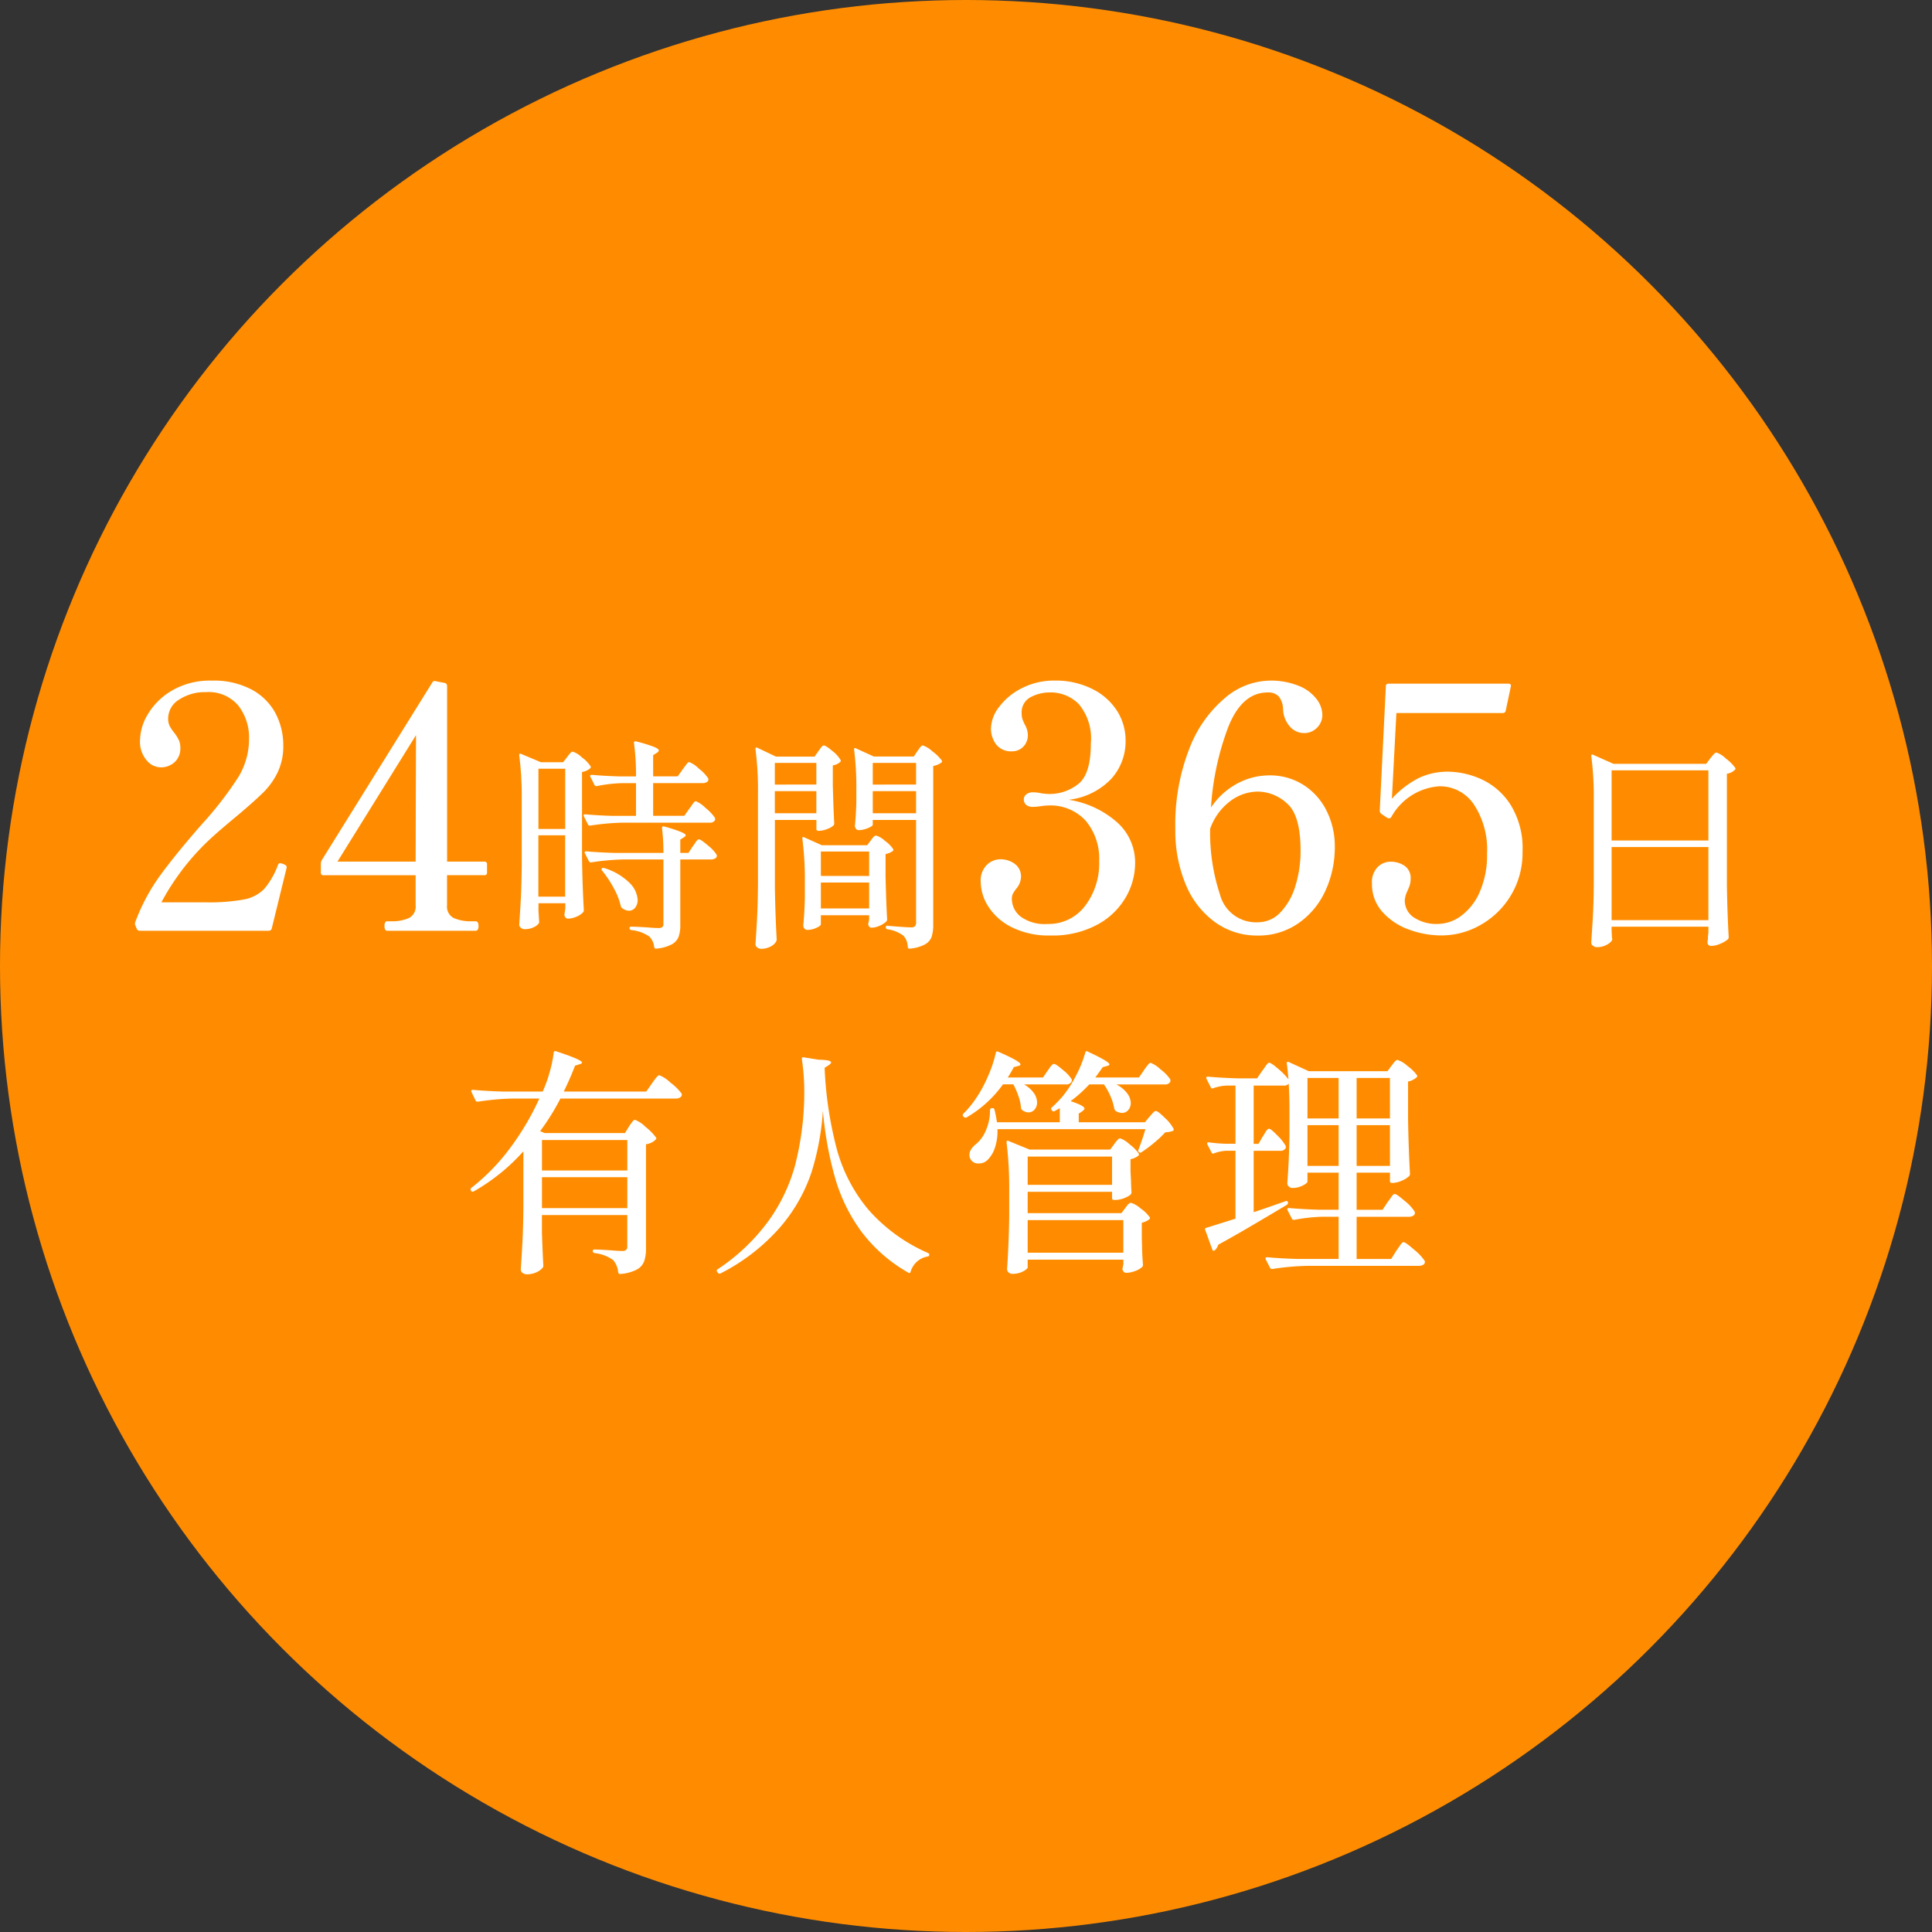
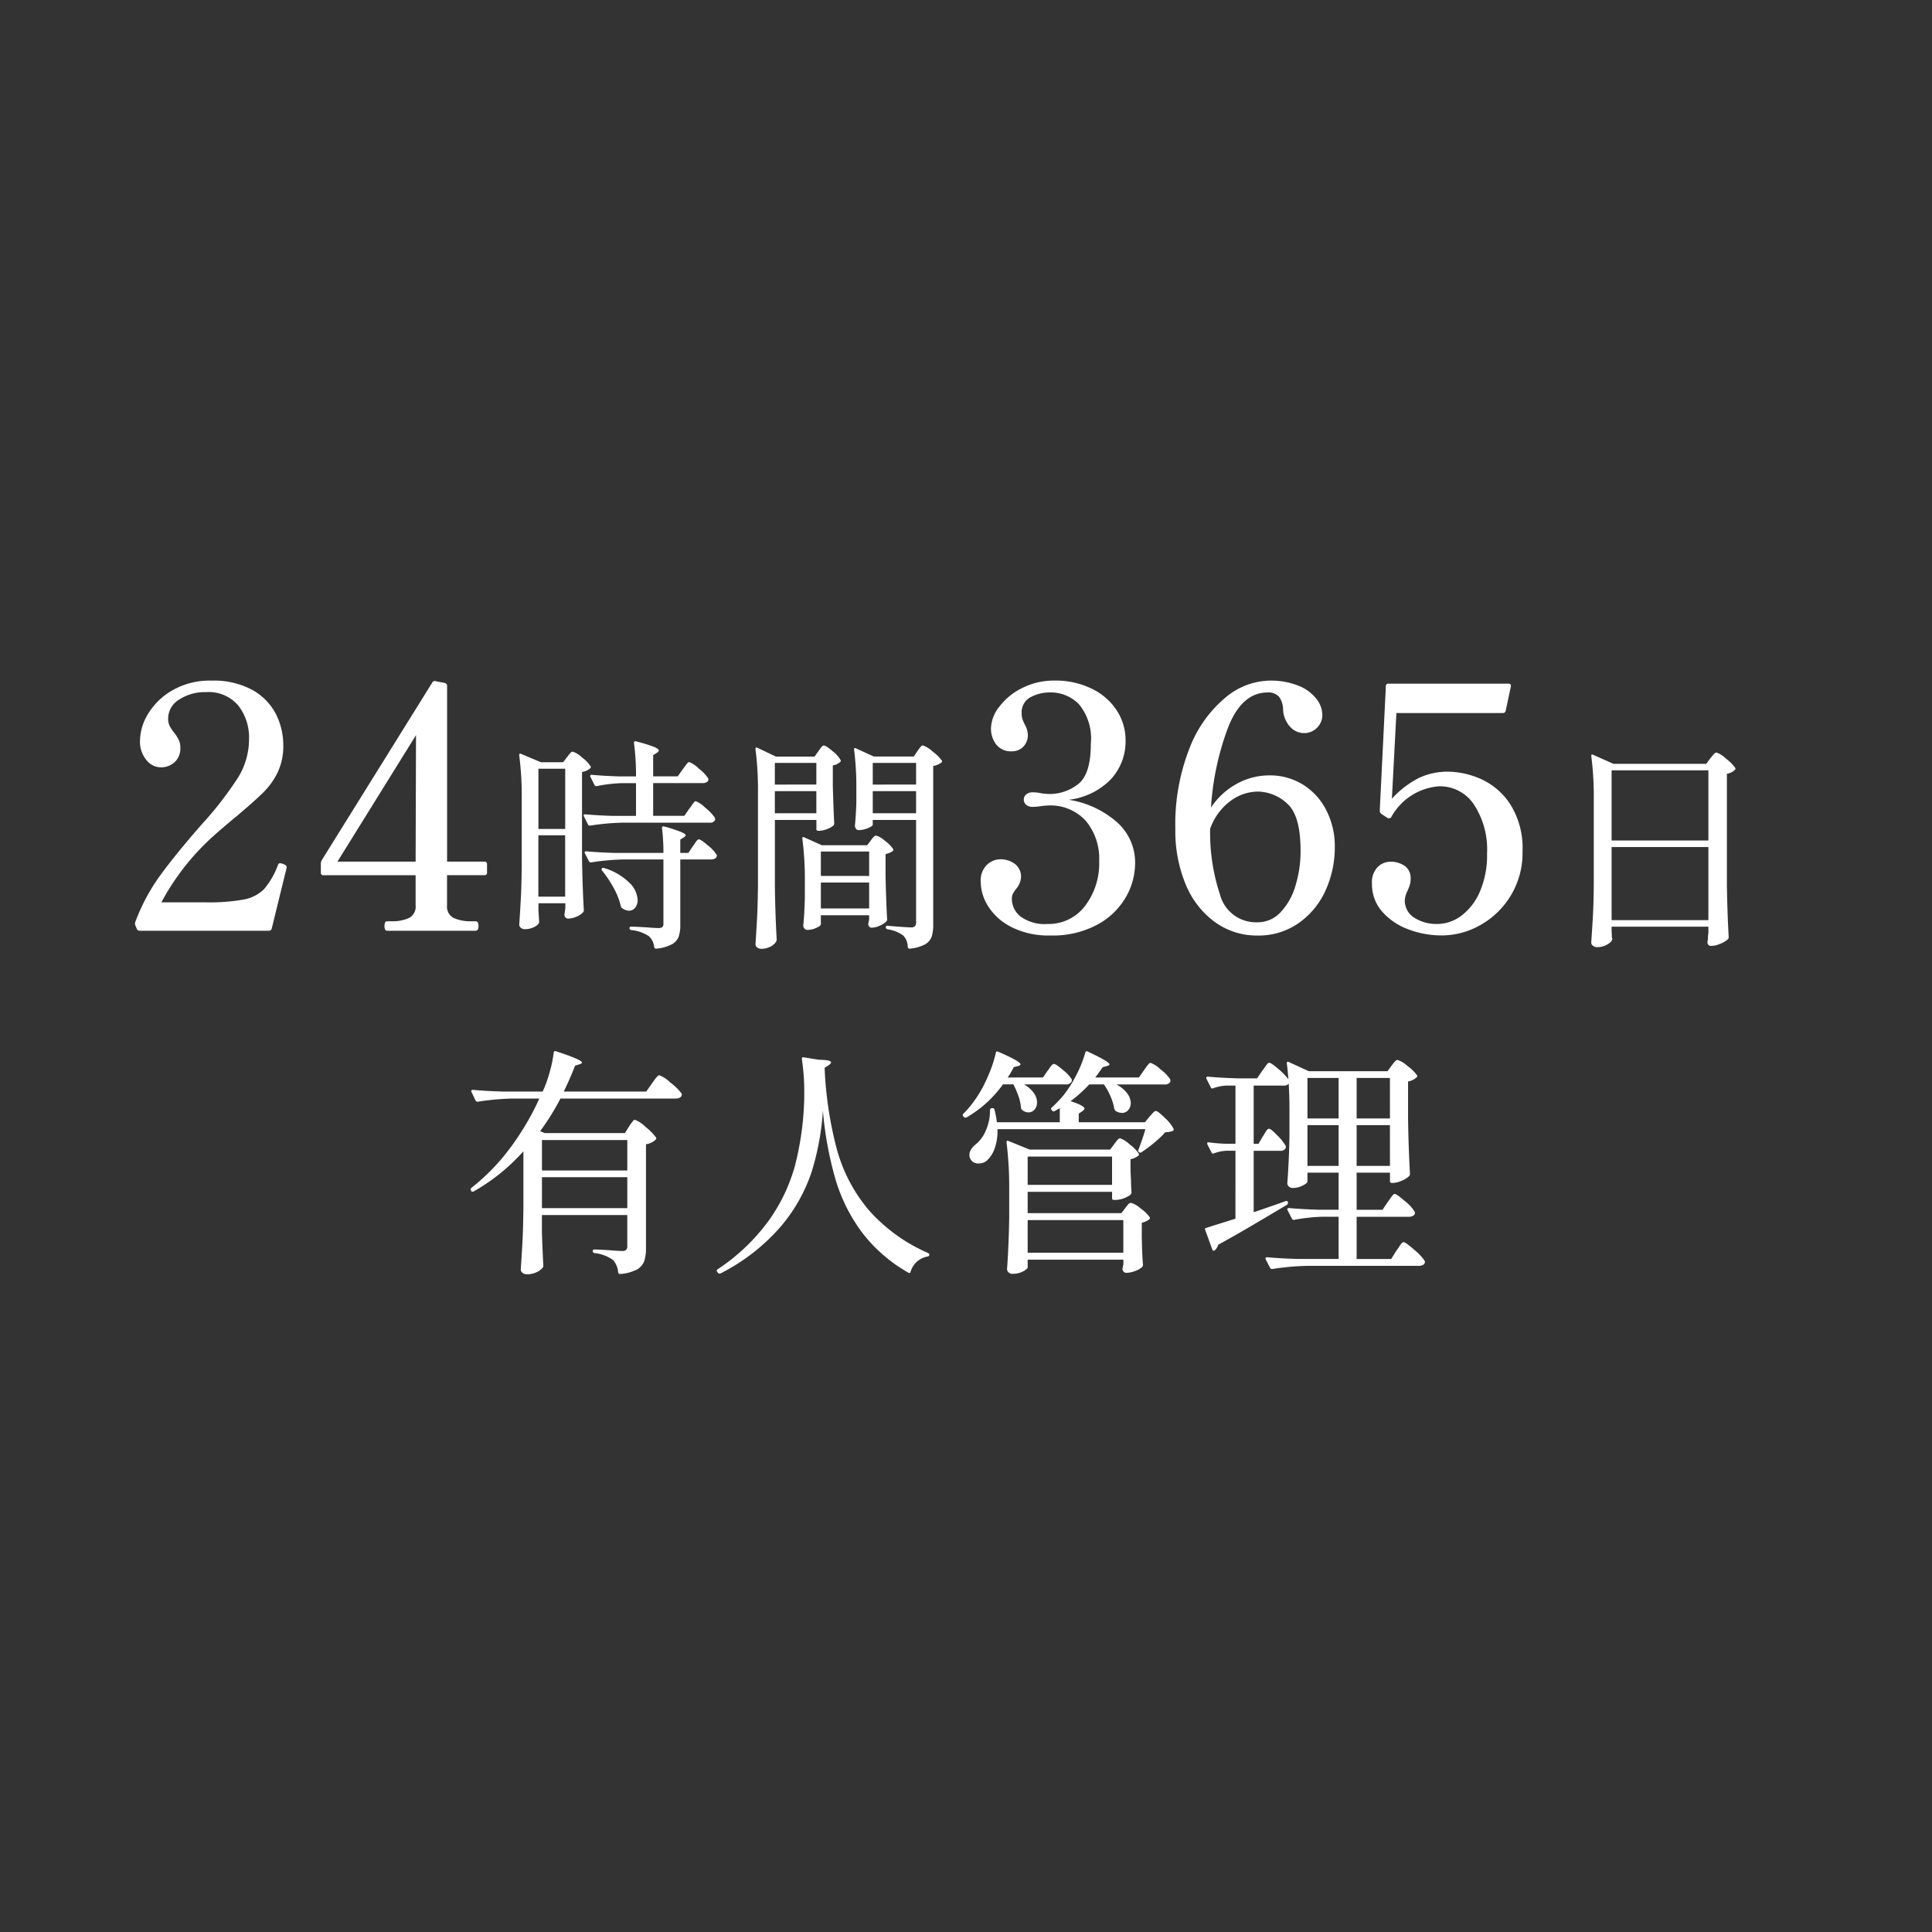
<svg xmlns="http://www.w3.org/2000/svg" width="137" height="137" viewBox="0 0 137 137">
  <rect x="0" y="0" width="137" height="137" fill="#333333" stroke="none" />
  <g id="Group_178879" data-name="Group 178879" transform="translate(1996 -4231.824)">
    <g id="Group_178878" data-name="Group 178878" transform="translate(-2317 -347)">
-       <circle id="Ellipse_51" data-name="Ellipse 51" cx="68.5" cy="68.5" r="68.5" transform="translate(321 4578.824)" fill="#ff8c00" />
-     </g>
+       </g>
    <path id="Path_410241" data-name="Path 410241" d="M-47.728-.168A.207.207,0,0,1-47.944,0h-9.12a.222.222,0,0,1-.24-.144l-.1-.24a.312.312,0,0,1,0-.24,13.741,13.741,0,0,1,1.764-3.3q1.092-1.5,2.94-3.612a25.367,25.367,0,0,0,2.58-3.324,5.2,5.2,0,0,0,.78-2.748,3.684,3.684,0,0,0-.756-2.352,2.738,2.738,0,0,0-2.292-.96,3.325,3.325,0,0,0-1.908.528,1.574,1.574,0,0,0-.78,1.344,1.172,1.172,0,0,0,.108.528,2.664,2.664,0,0,0,.324.48,3.1,3.1,0,0,1,.324.516,1.313,1.313,0,0,1,.108.564,1.3,1.3,0,0,1-.4,1,1.43,1.43,0,0,1-1.02.372,1.313,1.313,0,0,1-.984-.516,2.008,2.008,0,0,1-.456-1.38,3.736,3.736,0,0,1,.588-1.92,4.786,4.786,0,0,1,1.728-1.656A5.32,5.32,0,0,1-52-17.736a5.709,5.709,0,0,1,2.892.66,4.111,4.111,0,0,1,1.668,1.7,4.9,4.9,0,0,1,.528,2.244,4.294,4.294,0,0,1-.4,1.9,5.151,5.151,0,0,1-1.032,1.44q-.636.624-1.86,1.656-.96.792-1.632,1.392a17.273,17.273,0,0,0-3.72,4.728h3.1a13.733,13.733,0,0,0,2.748-.2,2.73,2.73,0,0,0,1.428-.732,5.55,5.55,0,0,0,.984-1.7q.048-.144.168-.144l.192.048a1.065,1.065,0,0,1,.192.1.162.162,0,0,1,.072.144l-.024.12ZM-32.656-4.9a.17.17,0,0,1,.192.192v.576a.17.17,0,0,1-.192.192H-35.3V-1.8a.9.9,0,0,0,.48.9,2.924,2.924,0,0,0,1.248.228h.288q.216,0,.216.336T-33.28,0h-6.264q-.192,0-.192-.336t.192-.336h.312A2.857,2.857,0,0,0-38.008-.9a.9.9,0,0,0,.48-.9V-3.936h-6.528a.17.17,0,0,1-.192-.192v-.648a.566.566,0,0,1,.072-.24l7.824-12.576a.2.2,0,0,1,.264-.1l.624.12a.207.207,0,0,1,.168.216V-4.9ZM-37.5-13.872-43.072-4.9h5.544ZM-18.12-8.656a2.844,2.844,0,0,0,.176-.24,2.066,2.066,0,0,1,.16-.216.177.177,0,0,1,.128-.072,2.045,2.045,0,0,1,.68.472A3.15,3.15,0,0,1-16.3-8a.4.4,0,0,1,0,.16.381.381,0,0,1-.368.176h-6.192a17.154,17.154,0,0,0-2.288.208h-.048a.135.135,0,0,1-.112-.08l-.288-.576a.093.093,0,0,1-.016-.064q0-.08.112-.08.88.08,1.952.112H-21.9v-2.32h-1.04a10.133,10.133,0,0,0-1.744.208h-.048a.135.135,0,0,1-.112-.08l-.288-.576a.093.093,0,0,1-.016-.064q0-.08.112-.08.88.08,1.952.112H-21.9a16.977,16.977,0,0,0-.144-2.368q0-.16.16-.112a11.075,11.075,0,0,1,1.256.384q.344.144.344.256,0,.08-.128.16l-.272.176v1.5h1.744l.352-.5q.064-.08.168-.224t.168-.216a.177.177,0,0,1,.128-.072,2,2,0,0,1,.672.456,2.991,2.991,0,0,1,.672.7l.016.064a.223.223,0,0,1-.12.2.566.566,0,0,1-.3.072h-3.5v2.32h2.208Zm-10.7,7.184.048.784a.277.277,0,0,1-.016.16.951.951,0,0,1-.384.288,1.449,1.449,0,0,1-.624.128.4.4,0,0,1-.272-.1.288.288,0,0,1-.112-.224q.064-.944.112-1.832t.064-2.328V-9.328a22.381,22.381,0,0,0-.176-3.1v-.032a.1.1,0,0,1,.032-.088q.032-.024.1.008l1.408.592h1.568l.288-.368q.048-.064.136-.176a1.189,1.189,0,0,1,.144-.16.181.181,0,0,1,.12-.048,1.713,1.713,0,0,1,.648.408,2.444,2.444,0,0,1,.616.632q.048.064-.032.144a1.116,1.116,0,0,1-.576.256V-5.12q.032,2,.128,3.664a.217.217,0,0,1-.064.16,1.313,1.313,0,0,1-.464.3,1.524,1.524,0,0,1-.592.136q-.192,0-.256-.24a.673.673,0,0,1,.016-.16l.048-.32v-.368h-1.9Zm1.9-5.744v-4.272h-1.9v4.272ZM-17.864-6q.064-.08.152-.216a1.267,1.267,0,0,1,.152-.2.184.184,0,0,1,.128-.064q.128,0,.632.432a2.69,2.69,0,0,1,.616.656.178.178,0,0,1,.016.08.212.212,0,0,1-.12.184.566.566,0,0,1-.3.072H-18.76v4.64a2.467,2.467,0,0,1-.12.848,1.065,1.065,0,0,1-.488.536,2.855,2.855,0,0,1-1.1.3H-20.5q-.08,0-.112-.112A1.217,1.217,0,0,0-20.968.4a2.763,2.763,0,0,0-1.264-.448q-.128-.032-.128-.128,0-.112.1-.112.256,0,.56.016l.576.032q.528.048.8.048a.477.477,0,0,0,.288-.064.3.3,0,0,0,.08-.24v-4.56h-2.832a17.154,17.154,0,0,0-2.288.208h-.048a.135.135,0,0,1-.112-.08l-.288-.56a.093.093,0,0,1-.016-.064q0-.08.112-.08.88.08,1.952.112h3.52a14.334,14.334,0,0,0-.1-1.76q0-.16.16-.112a11.133,11.133,0,0,1,1.184.384q.336.144.336.24a.111.111,0,0,1-.056.088.694.694,0,0,0-.072.056l-.256.16v.944h.576Zm-10.96-.768v4.352h1.9V-6.768Zm4.512,2.5q-.064-.1,0-.16.048-.048.16-.016a4.349,4.349,0,0,1,1.8,1.056,1.83,1.83,0,0,1,.568,1.2.846.846,0,0,1-.176.552.553.553,0,0,1-.448.216.844.844,0,0,1-.464-.176.206.206,0,0,1-.1-.128,4.956,4.956,0,0,0-.5-1.288A7.69,7.69,0,0,0-24.312-4.272Zm15.344-8.464q.048-.064.128-.176A1.385,1.385,0,0,1-8.7-13.08a.168.168,0,0,1,.12-.056q.144,0,.608.392a2.242,2.242,0,0,1,.576.632.113.113,0,0,1-.048.16.915.915,0,0,1-.5.224v1.44q.048,1.744.1,2.672a.217.217,0,0,1-.064.16,1.291,1.291,0,0,1-.448.248,1.63,1.63,0,0,1-.56.12h-.064a.113.113,0,0,1-.128-.128v-.64h-2.944v4.8q.032,1.984.128,3.68a.377.377,0,0,1-.048.16.989.989,0,0,1-.416.352,1.411,1.411,0,0,1-.64.144.435.435,0,0,1-.28-.1.281.281,0,0,1-.12-.224q.064-.944.112-1.832t.064-2.328V-9.776a22.381,22.381,0,0,0-.176-3.1v-.032q0-.064.04-.08a.129.129,0,0,1,.1.016l1.312.624H-9.24ZM-5.112-7.52q0,.1-.336.24a1.694,1.694,0,0,1-.672.144.221.221,0,0,1-.184-.1.363.363,0,0,1-.072-.224q.064-.624.1-1.6v-.976a20.562,20.562,0,0,0-.16-2.8v-.032q0-.064.032-.08a.114.114,0,0,1,.1.016l1.264.576H-2.2l.256-.384q.048-.064.128-.176a1.385,1.385,0,0,1,.136-.168.168.168,0,0,1,.12-.056,1.839,1.839,0,0,1,.672.416,2.979,2.979,0,0,1,.672.656q.048.064-.032.144a1.358,1.358,0,0,1-.576.24V-.448A2.77,2.77,0,0,1-.936.424a1.025,1.025,0,0,1-.472.544,2.746,2.746,0,0,1-1.08.3H-2.52q-.08,0-.112-.112a1.192,1.192,0,0,0-.3-.8A2.4,2.4,0,0,0-4.056-.1q-.128-.032-.128-.128V-.24q0-.144.128-.112,1.28.112,1.664.112A.377.377,0,0,0-2.12-.32a.377.377,0,0,0,.08-.272V-7.856H-5.112Zm-4-2.848V-11.9h-2.944v1.536Zm7.072,0V-11.9H-5.112v1.536ZM-12.056-9.9v1.568h2.944V-9.9Zm6.944,0v1.568H-2.04V-9.9Zm-3.68,9.44q0,.112-.32.256a1.548,1.548,0,0,1-.64.144.258.258,0,0,1-.208-.1.339.339,0,0,1-.08-.224q.08-.72.112-1.92v-1.12a22.381,22.381,0,0,0-.176-3.1V-6.56q0-.064.032-.08a.114.114,0,0,1,.1.016l1.248.56h3.216l.256-.336q.032-.048.112-.152A.806.806,0,0,1-5-6.7a.213.213,0,0,1,.128-.048,1.545,1.545,0,0,1,.608.36,2.4,2.4,0,0,1,.592.584.121.121,0,0,1-.032.16,1.334,1.334,0,0,1-.5.208v1.6q.048,2.016.112,3.024a.217.217,0,0,1-.064.16,1.532,1.532,0,0,1-.472.3,1.438,1.438,0,0,1-.568.136q-.176,0-.24-.24A.962.962,0,0,1-5.4-.624q0-.016.032-.176v-.3H-8.792Zm3.424-3.424V-5.616H-8.792v1.728Zm-3.424.464v1.84h3.424v-1.84ZM8.784-9.288a6.739,6.739,0,0,1,3.4,1.572,3.813,3.813,0,0,1,1.308,2.94,4.85,4.85,0,0,1-.66,2.4A5.138,5.138,0,0,1,10.812-.432,6.654,6.654,0,0,1,7.488.336,5.841,5.841,0,0,1,4.74-.252,4.153,4.153,0,0,1,3.084-1.716a3.3,3.3,0,0,1-.54-1.74,1.566,1.566,0,0,1,.432-1.212,1.388,1.388,0,0,1,.96-.4,1.685,1.685,0,0,1,1.02.324,1.1,1.1,0,0,1,.444.948,1.356,1.356,0,0,1-.336.816,2.309,2.309,0,0,0-.24.36.8.8,0,0,0-.072.36,1.6,1.6,0,0,0,.612,1.248A2.875,2.875,0,0,0,7.272-.48,3.232,3.232,0,0,0,9.936-1.752a4.979,4.979,0,0,0,1.008-3.192A4.183,4.183,0,0,0,10-7.788,3.383,3.383,0,0,0,7.3-8.88a3.911,3.911,0,0,0-.5.048,4.164,4.164,0,0,1-.576.048.677.677,0,0,1-.456-.144.48.48,0,0,1-.168-.384.443.443,0,0,1,.18-.36.688.688,0,0,1,.444-.144,2.568,2.568,0,0,1,.624.072,5.156,5.156,0,0,0,.6.048,3.266,3.266,0,0,0,1.98-.684q.924-.684.924-2.892a3.8,3.8,0,0,0-.852-2.8A2.81,2.81,0,0,0,7.464-16.9a2.909,2.909,0,0,0-1.38.336,1.2,1.2,0,0,0-.636,1.152,1.3,1.3,0,0,0,.1.528q.1.216.12.264a1.48,1.48,0,0,1,.216.72,1.152,1.152,0,0,1-.324.852,1.092,1.092,0,0,1-.8.324,1.324,1.324,0,0,1-1.116-.48,1.862,1.862,0,0,1-.372-1.176,2.575,2.575,0,0,1,.576-1.488A4.523,4.523,0,0,1,5.46-17.2a5.017,5.017,0,0,1,2.34-.54,5.817,5.817,0,0,1,2.592.564,4.38,4.38,0,0,1,1.788,1.536,3.881,3.881,0,0,1,.636,2.172,3.955,3.955,0,0,1-1.008,2.688A4.942,4.942,0,0,1,8.784-9.288Zm14.184-1.728a4.431,4.431,0,0,1,2.5.7,4.587,4.587,0,0,1,1.62,1.848,5.6,5.6,0,0,1,.564,2.5,7.342,7.342,0,0,1-.672,3.144,5.644,5.644,0,0,1-1.92,2.3,4.935,4.935,0,0,1-2.88.864,5.062,5.062,0,0,1-3.036-.96,6.216,6.216,0,0,1-2.064-2.664A9.833,9.833,0,0,1,16.344-7.2a14.75,14.75,0,0,1,1.008-5.748A8.745,8.745,0,0,1,19.9-16.536a5.012,5.012,0,0,1,3.1-1.2,5.248,5.248,0,0,1,2.1.372,2.976,2.976,0,0,1,1.26.936,1.875,1.875,0,0,1,.408,1.092,1.263,1.263,0,0,1-.384.948,1.266,1.266,0,0,1-.912.372,1.333,1.333,0,0,1-1.008-.468,1.937,1.937,0,0,1-.48-1.236,1.514,1.514,0,0,0-.3-.888,1.016,1.016,0,0,0-.8-.288q-1.824,0-2.8,2.484a19.567,19.567,0,0,0-1.212,5.676,5.158,5.158,0,0,1,1.86-1.7A4.755,4.755,0,0,1,22.968-11.016ZM22.176-.6a2.2,2.2,0,0,0,1.62-.7,4.6,4.6,0,0,0,1.056-1.86,8.277,8.277,0,0,0,.372-2.532q0-2.5-.96-3.336a3.11,3.11,0,0,0-2.088-.84,3.3,3.3,0,0,0-1.9.648,4.2,4.2,0,0,0-1.464,1.992,13.96,13.96,0,0,0,.7,4.668A2.635,2.635,0,0,0,22.176-.6ZM35.688-11.28A5.911,5.911,0,0,1,38-10.764a4.857,4.857,0,0,1,2.088,1.788,5.817,5.817,0,0,1,.876,3.36,5.824,5.824,0,0,1-.84,3.132A5.865,5.865,0,0,1,37.968-.4a5.57,5.57,0,0,1-2.736.732A6.617,6.617,0,0,1,32.868-.1a4.546,4.546,0,0,1-1.86-1.26,2.917,2.917,0,0,1-.72-1.98A1.537,1.537,0,0,1,30.7-4.524a1.294,1.294,0,0,1,.888-.372,1.775,1.775,0,0,1,1.008.288,1.042,1.042,0,0,1,.432.936,1.478,1.478,0,0,1-.1.552q-.1.24-.12.288a1.808,1.808,0,0,0-.192.648,1.424,1.424,0,0,0,.672,1.26A2.9,2.9,0,0,0,34.92-.48a2.86,2.86,0,0,0,1.692-.576,4.163,4.163,0,0,0,1.32-1.7,6.484,6.484,0,0,0,.516-2.712,5.815,5.815,0,0,0-.936-3.492,2.9,2.9,0,0,0-2.448-1.284,4.22,4.22,0,0,0-3.408,2.184.184.184,0,0,1-.132.084.217.217,0,0,1-.156-.036L30.96-8.28a.3.3,0,0,1-.12-.24l.432-8.808a.17.17,0,0,1,.192-.192h8.5q.216,0,.168.216l-.36,1.7a.2.2,0,0,1-.192.168h-7.56L31.7-9.36a6.638,6.638,0,0,1,1.944-1.488A4.809,4.809,0,0,1,35.688-11.28ZM47.28.032q.016.192.016.3a.759.759,0,0,0,.016.176l.016.064q0,.192-.336.392a1.413,1.413,0,0,1-.736.2.459.459,0,0,1-.3-.1.281.281,0,0,1-.12-.224Q45.9-.1,45.952-.984t.064-2.328V-9.28a22.38,22.38,0,0,0-.176-3.1v-.032q0-.064.032-.08a.114.114,0,0,1,.1.016l1.44.64h6.576l.3-.4q.064-.08.2-.24t.232-.16a1.825,1.825,0,0,1,.672.432,3.018,3.018,0,0,1,.656.656q.048.064-.032.144a1.028,1.028,0,0,1-.56.272v7.92q.032,2,.128,3.664a.217.217,0,0,1-.064.16,1.916,1.916,0,0,1-.536.312,1.69,1.69,0,0,1-.648.152.239.239,0,0,1-.256-.24A.673.673,0,0,1,54.1.672.994.994,0,0,0,54.112.48a1.959,1.959,0,0,1,.032-.3V-.288H47.28ZM54.144-6.4v-4.976H47.28V-6.4Zm-6.864.464V-.752h6.864V-5.936ZM-22.4,13.888q.051-.085.144-.212t.153-.2a.17.17,0,0,1,.128-.068,2.1,2.1,0,0,1,.748.5,3.824,3.824,0,0,1,.748.757q.051.068-.034.153a1.2,1.2,0,0,1-.68.323v7.378a2.775,2.775,0,0,1-.128.918,1.12,1.12,0,0,1-.518.587,3.033,3.033,0,0,1-1.173.315h-.034q-.085,0-.119-.119a1.5,1.5,0,0,0-.357-.867,2.7,2.7,0,0,0-1.309-.493q-.136-.034-.136-.136,0-.119.1-.119.238,0,.536.017l.586.034q.561.051.85.051a.427.427,0,0,0,.3-.076.4.4,0,0,0,.076-.281V20.161h-6.052v1.258q.051,1.513.1,2.329a.249.249,0,0,1-.051.153,1.242,1.242,0,0,1-.434.315,1.558,1.558,0,0,1-.688.145.462.462,0,0,1-.3-.1.3.3,0,0,1-.128-.238q.068-1,.119-1.947t.068-2.473V15.639A13.9,13.9,0,0,1-33.4,18.478a.145.145,0,0,1-.2-.034v-.017q-.068-.119.017-.187a14.681,14.681,0,0,0,2.754-2.83,19,19,0,0,0,2.074-3.51h-1.921a18.226,18.226,0,0,0-2.431.221h-.051a.143.143,0,0,1-.119-.085l-.289-.6a.1.1,0,0,1-.017-.068q0-.085.119-.085.935.085,2.074.119h2.873a9.3,9.3,0,0,0,.5-1.394,8.964,8.964,0,0,0,.281-1.36q.017-.153.17-.1,1.836.6,1.836.8,0,.068-.17.119l-.323.1q-.306.816-.8,1.836h5.848l.408-.578q.068-.1.187-.264a2.2,2.2,0,0,1,.2-.238.215.215,0,0,1,.144-.076,2.477,2.477,0,0,1,.774.519,3.851,3.851,0,0,1,.791.773.189.189,0,0,1,.017.085.225.225,0,0,1-.127.2.567.567,0,0,1-.3.077H-27.26A16.66,16.66,0,0,1-28.7,14.211l.323.136h5.695ZM-22.517,17V14.84h-6.052V17Zm-6.052.476v2.193h6.052V17.475Zm18.428-8.381q0-.153.136-.119l1.054.17q.884.017.884.187,0,.085-.17.2l-.289.187a26.9,26.9,0,0,0,.876,5.806,11.312,11.312,0,0,0,2.227,4.25A11.972,11.972,0,0,0-1.2,22.847q.1.051.1.119,0,.119-.136.136a1.529,1.529,0,0,0-1.19,1.071q-.034.153-.17.068a10.855,10.855,0,0,1-3.29-2.865,12.005,12.005,0,0,1-1.878-3.782,25.2,25.2,0,0,1-.884-4.845,18.55,18.55,0,0,1-.807,4.377,11.657,11.657,0,0,1-2.176,3.842,14.079,14.079,0,0,1-4.258,3.323.148.148,0,0,1-.2-.034l-.051-.068q-.085-.1.034-.187a14.025,14.025,0,0,0,3.638-3.476,12.278,12.278,0,0,0,1.836-3.851,20.909,20.909,0,0,0,.646-4.352q.017-.255.017-.765A15.27,15.27,0,0,0-10.141,9.094Zm24.259.8a2.673,2.673,0,0,1,.161-.229q.11-.145.179-.221a.189.189,0,0,1,.136-.076,2.089,2.089,0,0,1,.705.467,2.843,2.843,0,0,1,.688.706.429.429,0,0,1,0,.17.422.422,0,0,1-.408.187H12.163a2.25,2.25,0,0,1,.773.638,1.171,1.171,0,0,1,.247.671.747.747,0,0,1-.179.51.573.573,0,0,1-.45.2.851.851,0,0,1-.459-.153.394.394,0,0,1-.085-.17,3.748,3.748,0,0,0-.272-.876,4.535,4.535,0,0,0-.459-.825H10.242a9.394,9.394,0,0,1-1.326,1.19q.986.323.986.527,0,.068-.153.187l-.255.17v.612h4.692l.323-.391q.068-.068.213-.238t.246-.17q.136,0,.629.484a2.907,2.907,0,0,1,.612.757.125.125,0,0,1-.034.17,1.743,1.743,0,0,1-.544.1,7.638,7.638,0,0,1-.773.731,9.7,9.7,0,0,1-.91.68q-.068.068-.17,0a.115.115,0,0,1-.051-.17q.323-.85.493-1.462H3.731a3.73,3.73,0,0,1-.17,1.283,2.184,2.184,0,0,1-.493.858.862.862,0,0,1-.68.289.6.6,0,0,1-.578-.323.638.638,0,0,1-.068-.289.731.731,0,0,1,.136-.408,1.45,1.45,0,0,1,.34-.357,2.5,2.5,0,0,0,.7-.986A3.411,3.411,0,0,0,3.2,12.766q0-.187.136-.187h.034a.133.133,0,0,1,.153.119,7.681,7.681,0,0,1,.17.884H8.151v-1l-.357.2a.124.124,0,0,1-.187-.034l-.034-.034q-.085-.119.017-.187a9.863,9.863,0,0,0,.748-.765,8.218,8.218,0,0,0,.969-1.5,8.045,8.045,0,0,0,.646-1.606q.034-.17.187-.085,1.53.714,1.53.9,0,.085-.17.119l-.306.085q-.272.391-.527.731h3.094Zm-6.834.034a2.448,2.448,0,0,0,.144-.2,1.22,1.22,0,0,1,.161-.2.235.235,0,0,1,.153-.085q.136,0,.638.434A2.7,2.7,0,0,1,9,10.539a.294.294,0,0,1-.017.17.422.422,0,0,1-.408.187H5.618a2.172,2.172,0,0,1,.7.621,1.177,1.177,0,0,1,.221.654.747.747,0,0,1-.179.51.555.555,0,0,1-.433.2.724.724,0,0,1-.442-.17.209.209,0,0,1-.085-.17,3.479,3.479,0,0,0-.187-.833,5.368,5.368,0,0,0-.357-.816H4.122a8.262,8.262,0,0,1-2.584,2.346.149.149,0,0,1-.187-.034l-.034-.034a.127.127,0,0,1,0-.2A7.035,7.035,0,0,0,2.2,11.9a8.979,8.979,0,0,0,.85-1.564,8.72,8.72,0,0,0,.561-1.666q.034-.17.187-.085,1.564.68,1.564.884,0,.085-.153.119l-.323.085a6.873,6.873,0,0,1-.425.731h2.5Zm4.726,5.2q.051-.068.144-.187a1.263,1.263,0,0,1,.153-.17.193.193,0,0,1,.127-.051,1.829,1.829,0,0,1,.655.416,2.853,2.853,0,0,1,.655.655.129.129,0,0,1-.034.17,1.352,1.352,0,0,1-.544.238v.85l.034.663q0,.272.034.816v.051q0,.153-.4.331a1.826,1.826,0,0,1-.74.179h-.1a.12.12,0,0,1-.136-.136v-.442H5.873v1.513H12.52l.272-.357q.034-.051.119-.161a.856.856,0,0,1,.153-.162.226.226,0,0,1,.136-.051,1.771,1.771,0,0,1,.672.391,2.566,2.566,0,0,1,.655.629q.051.068-.034.153a1.342,1.342,0,0,1-.527.238v1.054l.017.646q.017.731.068,1.275a.231.231,0,0,1-.068.17,1.392,1.392,0,0,1-.5.281,1.835,1.835,0,0,1-.62.127q-.2,0-.272-.255a1.022,1.022,0,0,1,.034-.17q0-.017.034-.187v-.323H5.873v.561q0,.051-.145.161a1.393,1.393,0,0,1-.391.2,1.688,1.688,0,0,1-.552.085.375.375,0,0,1-.263-.1.315.315,0,0,1-.111-.238q.119-1.649.153-3.655V18.325a25.938,25.938,0,0,0-.187-3.3v-.034a.11.11,0,0,1,.034-.094q.034-.025.1.009l1.5.612h5.712Zm-.153,2.89V16.013H5.873v2.006Zm-5.984,2.5V22.83h6.783V20.518ZM32.53,22.082q.136,0,.748.535a3.663,3.663,0,0,1,.748.791l.017.068a.237.237,0,0,1-.127.212.6.6,0,0,1-.314.076H25.662a18.226,18.226,0,0,0-2.431.221H23.18a.143.143,0,0,1-.119-.085l-.306-.595a.1.1,0,0,1-.017-.068q0-.085.119-.085.935.085,2.074.119h2.992V20.28H26.767a12.42,12.42,0,0,0-1.989.221h-.051a.143.143,0,0,1-.119-.085l-.306-.6a.1.1,0,0,1-.017-.068q0-.085.119-.085.935.085,2.074.119h1.445V17.152h-2.21v.629q0,.119-.34.289a1.576,1.576,0,0,1-.714.17.375.375,0,0,1-.264-.1.315.315,0,0,1-.111-.238q.119-1.5.153-3.332V12.715q0-.935-.051-1.87a.441.441,0,0,1-.374.136H21.9v4.131h.34l.306-.527a2.563,2.563,0,0,0,.145-.229,1.523,1.523,0,0,1,.161-.238.189.189,0,0,1,.136-.077q.136,0,.6.485a3.282,3.282,0,0,1,.587.739.294.294,0,0,1-.017.17.418.418,0,0,1-.391.17H21.9v4.352q.731-.238,2.261-.782a.182.182,0,0,1,.111,0,.1.1,0,0,1,.059.068v.051a.162.162,0,0,1-.068.136l-.969.578-1.453.859q-1.165.688-2.457,1.4a.851.851,0,0,1-.238.391.3.3,0,0,1-.085.034q-.068,0-.1-.1l-.493-1.36a.1.1,0,0,1-.017-.068q0-.085.1-.1l2.057-.646V15.6h-.629a2.909,2.909,0,0,0-.9.187.114.114,0,0,1-.17-.068l-.289-.561a.189.189,0,0,1-.017-.085q0-.085.119-.068a10.839,10.839,0,0,0,1.224.1h.663V10.981h-.646a3.258,3.258,0,0,0-.935.187.114.114,0,0,1-.17-.068l-.306-.6a.1.1,0,0,1-.017-.068q0-.085.119-.085.935.085,2.074.119h1.411l.374-.544a3.021,3.021,0,0,0,.187-.255,2.2,2.2,0,0,1,.17-.229.189.189,0,0,1,.136-.076q.136,0,.646.442a4.56,4.56,0,0,1,.714.731l-.051-.544q-.034-.374-.068-.578V9.383q0-.068.043-.085a.137.137,0,0,1,.11.017l1.411.646h5.576l.289-.391q.051-.068.145-.187a1.263,1.263,0,0,1,.153-.17.193.193,0,0,1,.127-.051,1.875,1.875,0,0,1,.7.425,2.861,2.861,0,0,1,.68.663q.051.068-.034.153a1.268,1.268,0,0,1-.6.289v2.652q.034,2.125.136,3.893a.231.231,0,0,1-.068.17,1.692,1.692,0,0,1-.527.323,1.661,1.661,0,0,1-.646.153H31.7a.12.12,0,0,1-.136-.136v-.595H29.2v2.635h1.836l.374-.561a3.022,3.022,0,0,0,.187-.255,2.2,2.2,0,0,1,.17-.229.189.189,0,0,1,.136-.076q.136,0,.714.5a2.948,2.948,0,0,1,.7.757.189.189,0,0,1,.017.085.225.225,0,0,1-.127.2.6.6,0,0,1-.314.076H29.2v2.992h2.448l.374-.595q.068-.085.179-.255a2.148,2.148,0,0,1,.187-.255A.208.208,0,0,1,32.53,22.082ZM25.713,13.31h2.21V10.437h-2.21Zm5.848-2.873H29.2V13.31h2.363Zm-5.848,6.239h2.21v-2.89h-2.21Zm5.848-2.89H29.2v2.89h2.363Z" transform="translate(-1929 4297.824)" fill="#fff" />
  </g>
</svg>